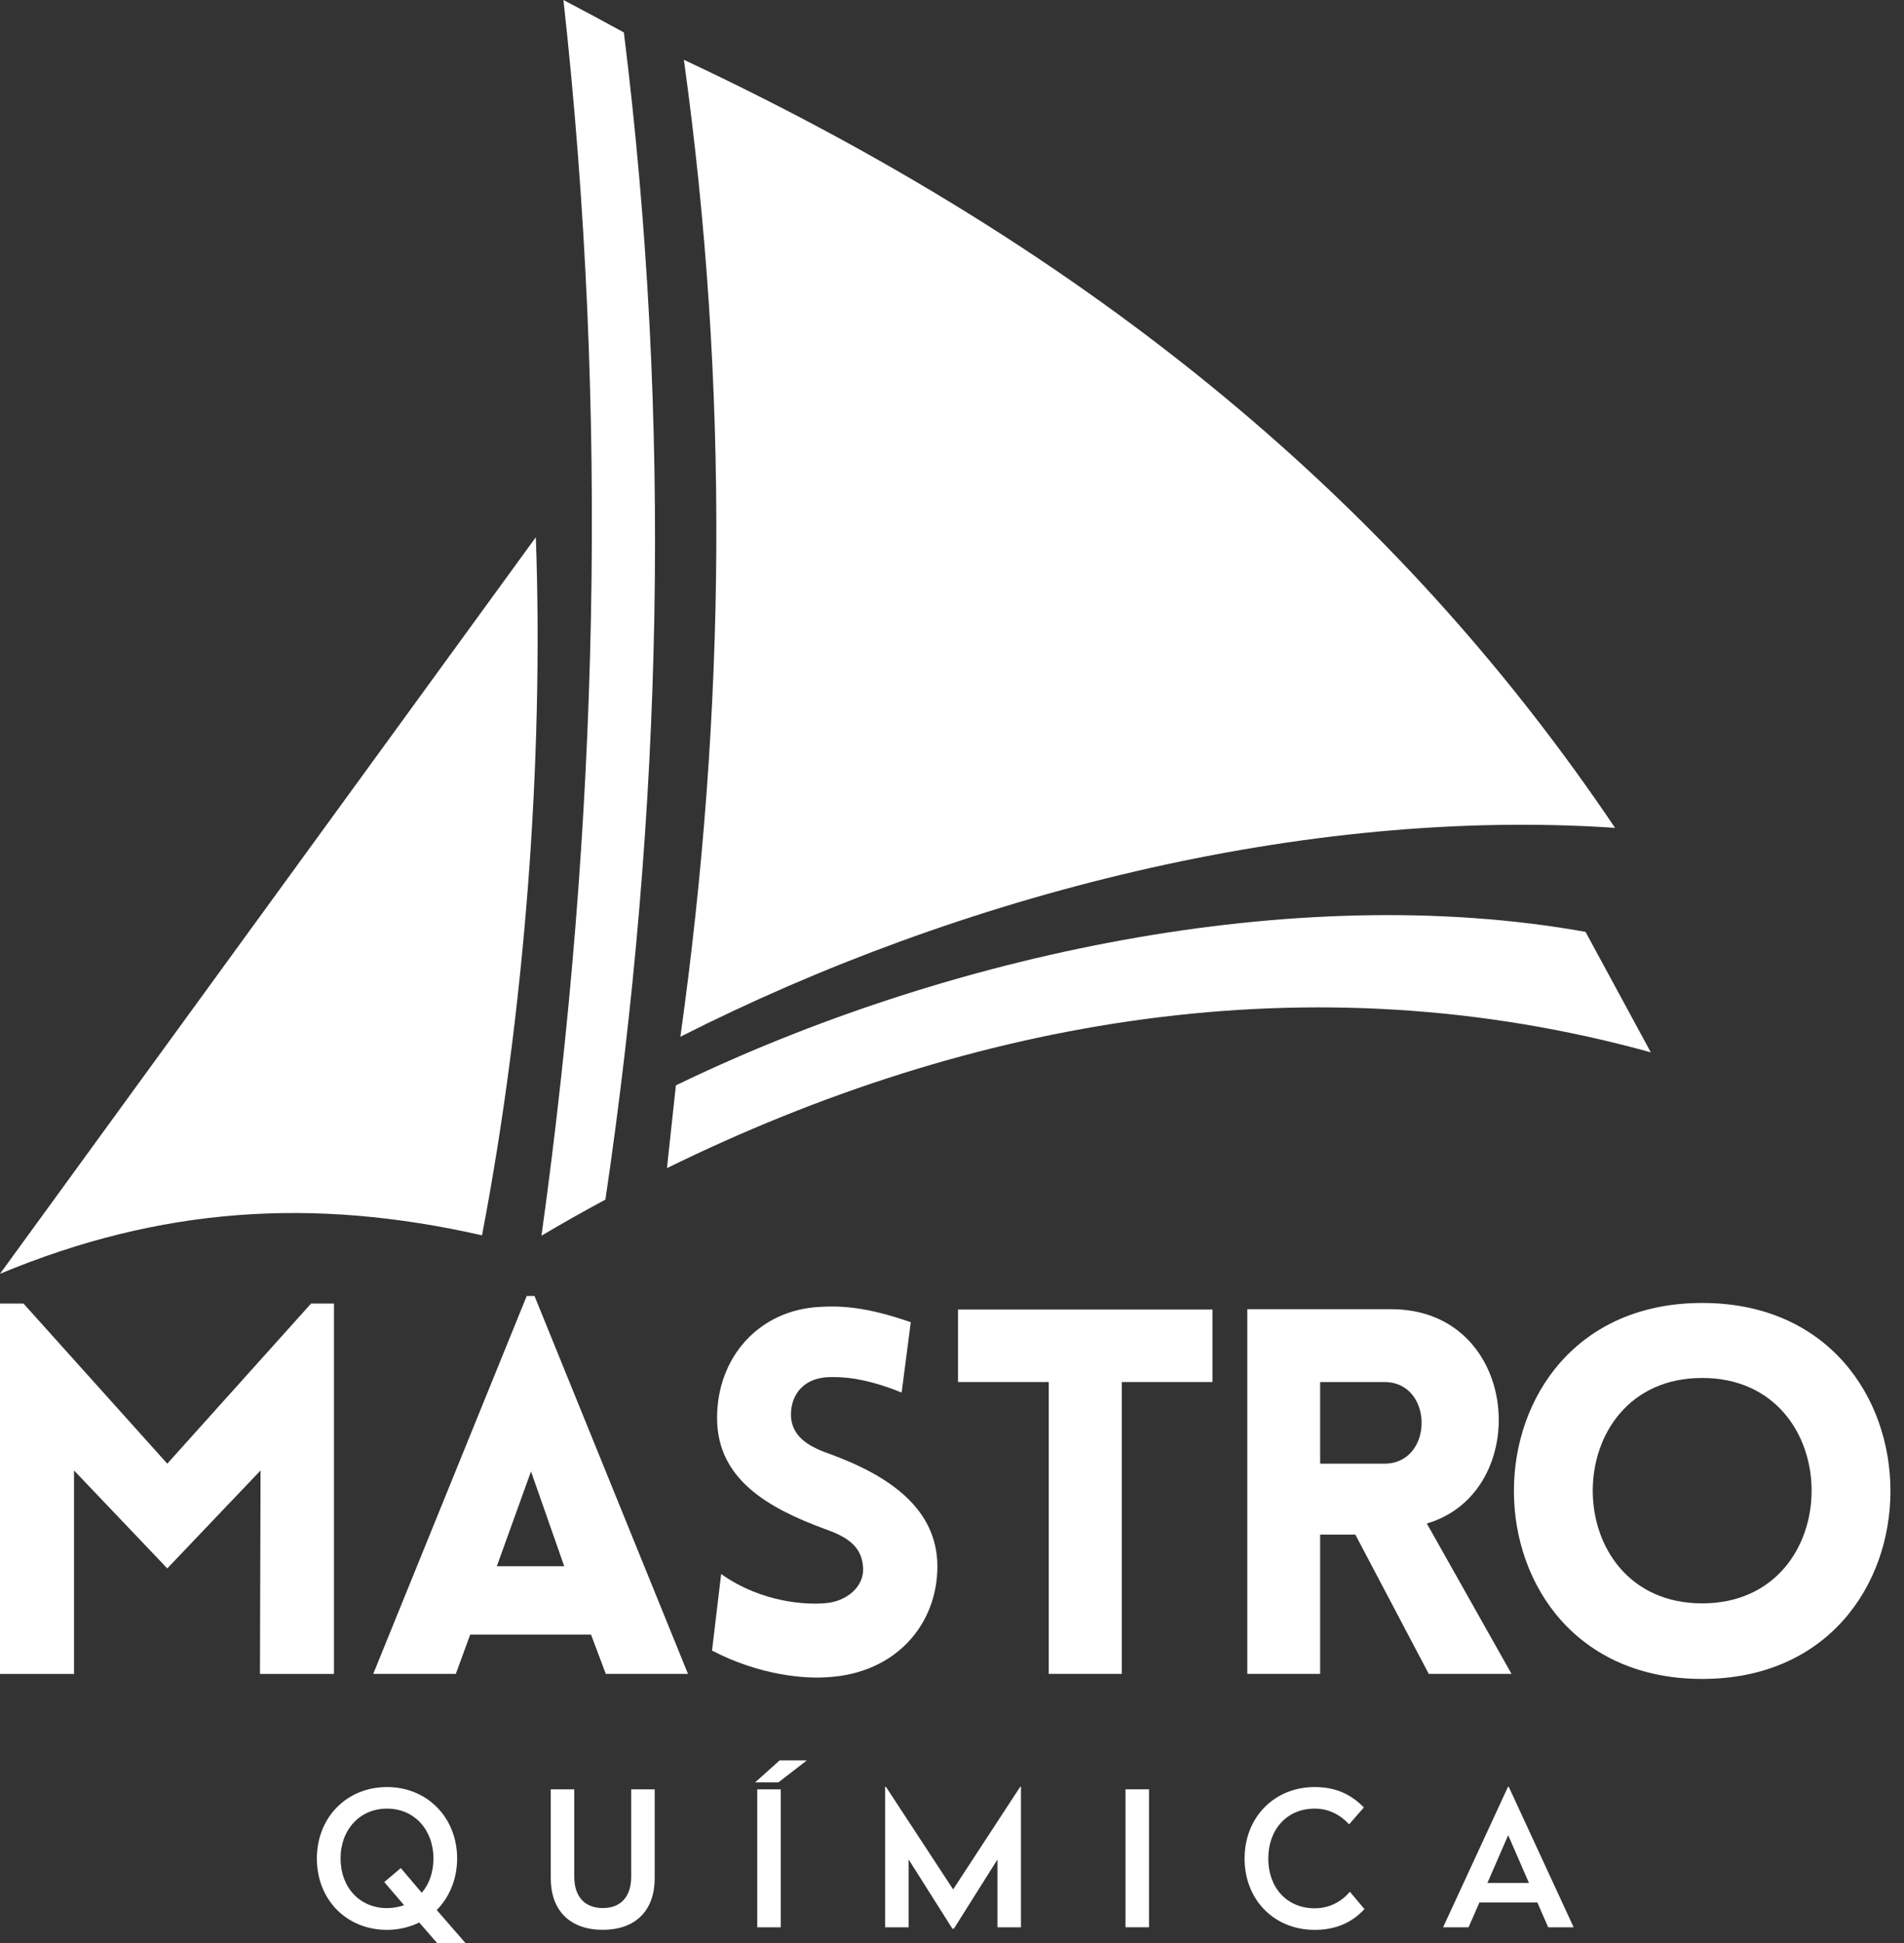
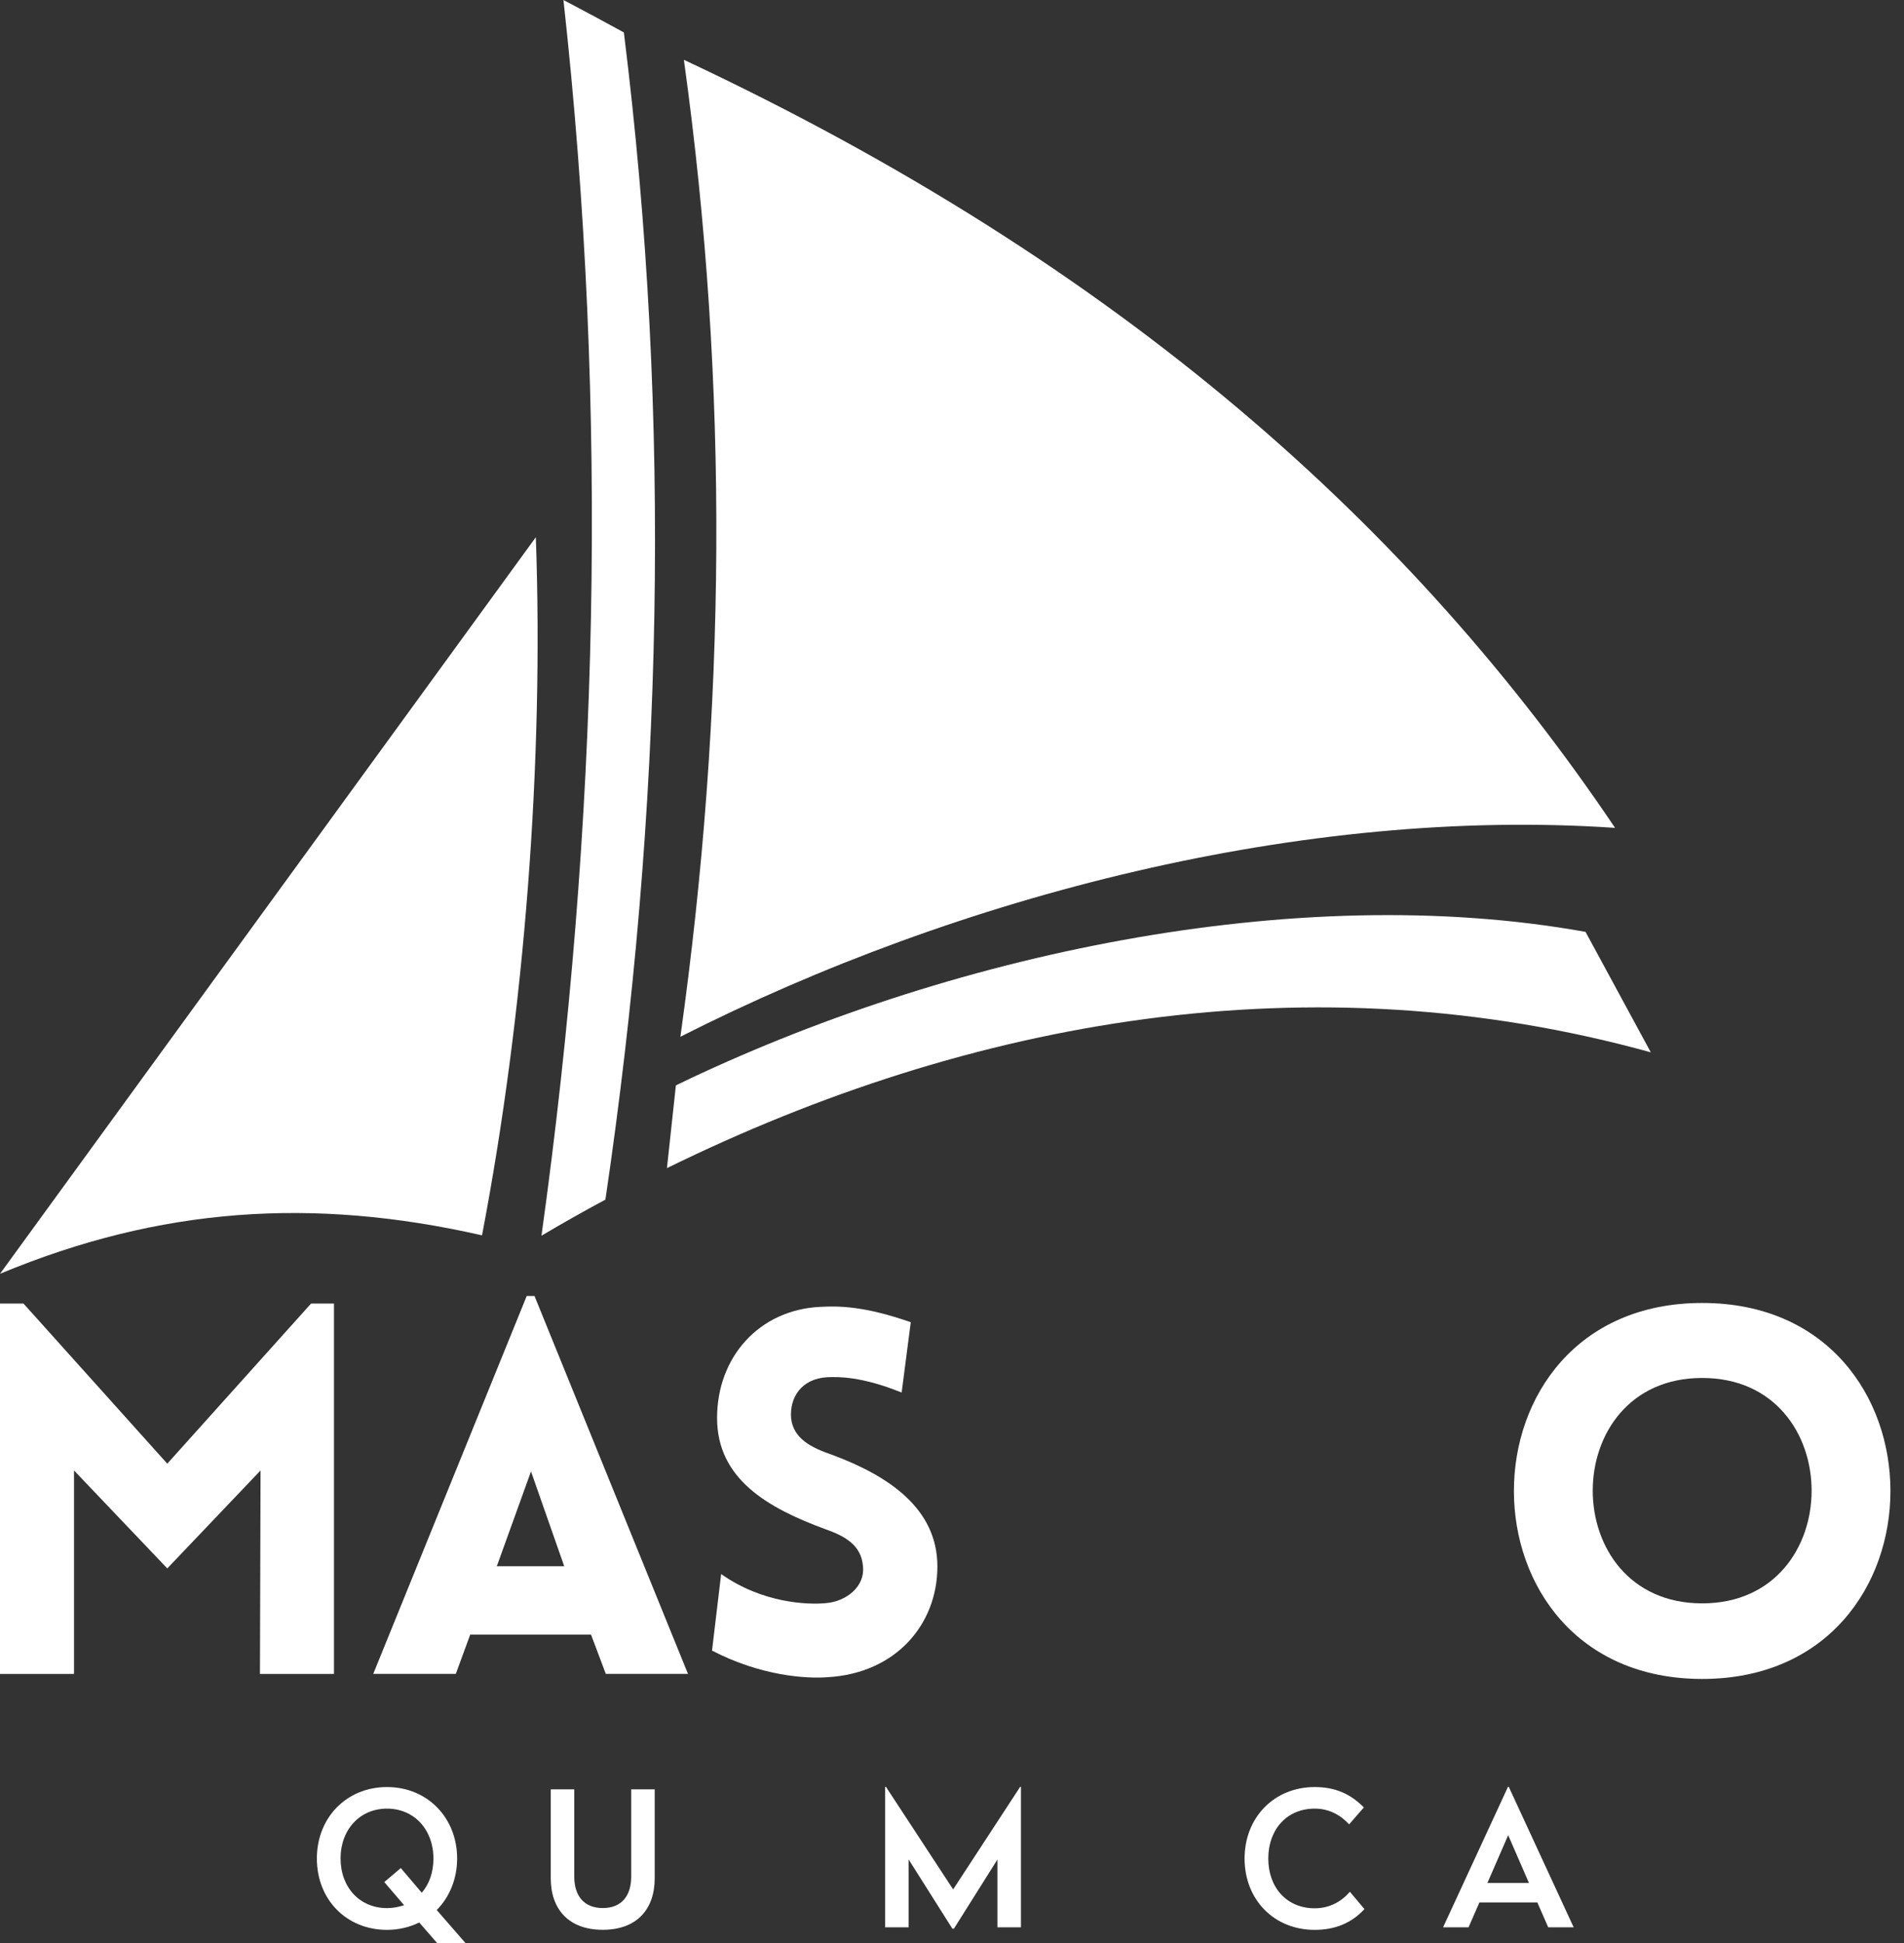
<svg xmlns="http://www.w3.org/2000/svg" width="98" height="100" viewBox="0 0 98 100" fill="none">
  <rect x="0" y="0" width="98" height="100" fill="#333333" stroke="none" />
  <g clip-path="url(#clip0_848_13412)">
    <path d="M16.01 67.09H17.19V86.15H13.38L13.41 75.68L8.61 80.72L3.81 75.68V86.15H0V67.09H1.21L8.61 75.33L16.01 67.09Z" fill="white" />
    <path d="M27.121 66.699H27.511L35.411 86.149H31.181L30.421 84.129H24.201L23.461 86.149H19.211L27.111 66.699H27.121ZM29.041 80.609L27.331 75.729L25.571 80.609H29.041Z" fill="white" />
    <path d="M37.118 81.01C39.268 82.53 41.608 82.59 42.478 82.51C43.578 82.43 44.528 81.64 44.418 80.62C44.338 79.54 43.528 79.07 42.478 78.7C39.538 77.62 36.908 76.13 36.908 72.98C36.908 69.83 39.088 67.41 42.208 67.26C43.178 67.21 44.468 67.21 46.878 68.05L46.408 71.67C44.338 70.83 43.148 70.86 42.578 70.88C41.238 70.96 40.638 71.93 40.718 72.98C40.828 74.03 41.738 74.5 42.818 74.87C45.728 75.95 48.248 77.63 48.248 80.62C48.248 83.61 46.098 86.13 42.578 86.32C41.528 86.4 39.188 86.27 36.648 84.95L37.118 81.01Z" fill="white" />
-     <path d="M53.979 86.148V71.128H49.309V67.398H62.409V71.128H57.739V86.148H53.989H53.979Z" fill="white" />
-     <path d="M73.539 86.149L69.759 78.979H67.949V86.149H64.199V67.379H71.599C78.289 67.379 78.949 76.799 73.439 78.409L77.799 86.149H73.549H73.539ZM67.949 75.329H71.259C73.809 75.329 73.809 71.129 71.259 71.129H67.949V75.329Z" fill="white" />
    <path d="M87.612 67.059C100.532 67.059 100.532 86.409 87.612 86.409C74.692 86.409 74.692 67.059 87.612 67.059ZM87.612 70.919C80.102 70.919 80.102 82.519 87.612 82.519C95.122 82.519 95.122 70.919 87.612 70.919Z" fill="white" />
    <path d="M23.529 95.643C23.529 96.713 23.129 97.643 22.479 98.303L23.959 100.003H22.499L21.579 98.943C21.089 99.183 20.529 99.323 19.919 99.323C17.839 99.323 16.309 97.773 16.309 95.653C16.309 93.533 17.849 91.973 19.919 91.973C21.989 91.973 23.529 93.543 23.529 95.653V95.643ZM17.529 95.643C17.529 97.143 18.519 98.203 19.919 98.203C20.239 98.203 20.529 98.143 20.799 98.053L19.779 96.863L20.629 96.143L21.709 97.413C22.089 96.973 22.309 96.363 22.309 95.653C22.309 94.153 21.309 93.083 19.919 93.083C18.529 93.083 17.529 94.153 17.529 95.653V95.643Z" fill="white" />
    <path d="M33.698 96.67C33.698 98.26 32.778 99.32 31.028 99.32C29.278 99.32 28.348 98.27 28.348 96.67V92.09H29.558V96.59C29.558 97.56 30.048 98.2 31.028 98.2C32.008 98.2 32.488 97.55 32.488 96.59V92.09H33.698V96.67Z" fill="white" />
-     <path d="M40.067 91.732H38.867L40.127 90.602H41.527L40.067 91.732ZM40.187 99.192H38.977V92.092H40.187V99.192Z" fill="white" />
    <path d="M52.549 99.191H51.339V95.701L49.099 99.261H49.019L46.769 95.701V99.191H45.559V91.961H45.599L49.059 97.241L52.509 91.961H52.549V99.191Z" fill="white" />
-     <path d="M59.14 99.19H57.93V92.09H59.14V99.19Z" fill="white" />
    <path d="M70.199 93.023L69.439 93.893C69.019 93.433 68.429 93.083 67.669 93.083C66.239 93.083 65.279 94.153 65.279 95.653C65.279 97.153 66.239 98.213 67.669 98.213C68.449 98.213 69.059 97.853 69.479 97.363L70.229 98.253C69.549 98.993 68.689 99.323 67.669 99.323C65.559 99.323 64.059 97.753 64.059 95.653C64.059 93.553 65.569 91.973 67.669 91.973C68.749 91.973 69.529 92.343 70.199 93.023Z" fill="white" />
    <path d="M80.997 99.191H79.687L79.127 97.911H76.147L75.587 99.191H74.277L77.617 91.961H77.657L80.997 99.191ZM76.557 96.911H78.697L77.627 94.451L76.557 96.911Z" fill="white" />
    <path d="M27.58 27.648L0 65.558C8.24 62.128 16.1 61.598 24.81 63.578C27.01 52.068 27.99 39.168 27.58 27.658V27.648Z" fill="white" />
    <path d="M27.881 63.59C28.961 62.95 30.061 62.33 31.161 61.74C34.121 41.72 34.601 21.69 32.111 1.67C31.091 1.11 30.051 0.55 29.001 0C31.341 21.2 30.811 42.4 27.871 63.59H27.881Z" fill="white" />
    <path d="M35.02 53.358C49.389 46.068 67.129 41.518 83.129 42.608C72.73 27.168 57.76 13.658 35.2 3.078C37.539 19.948 37.37 36.558 35.02 53.358Z" fill="white" />
    <path d="M81.608 47.96C66.638 45.27 48.668 49.14 34.788 55.86L34.328 60.12C49.968 52.44 67.478 49.32 84.968 54.16L81.608 47.96Z" fill="white" />
  </g>
  <defs>
    <clipPath id="clip0_848_13412">
      <rect width="97.3" height="100" fill="white" />
    </clipPath>
  </defs>
</svg>